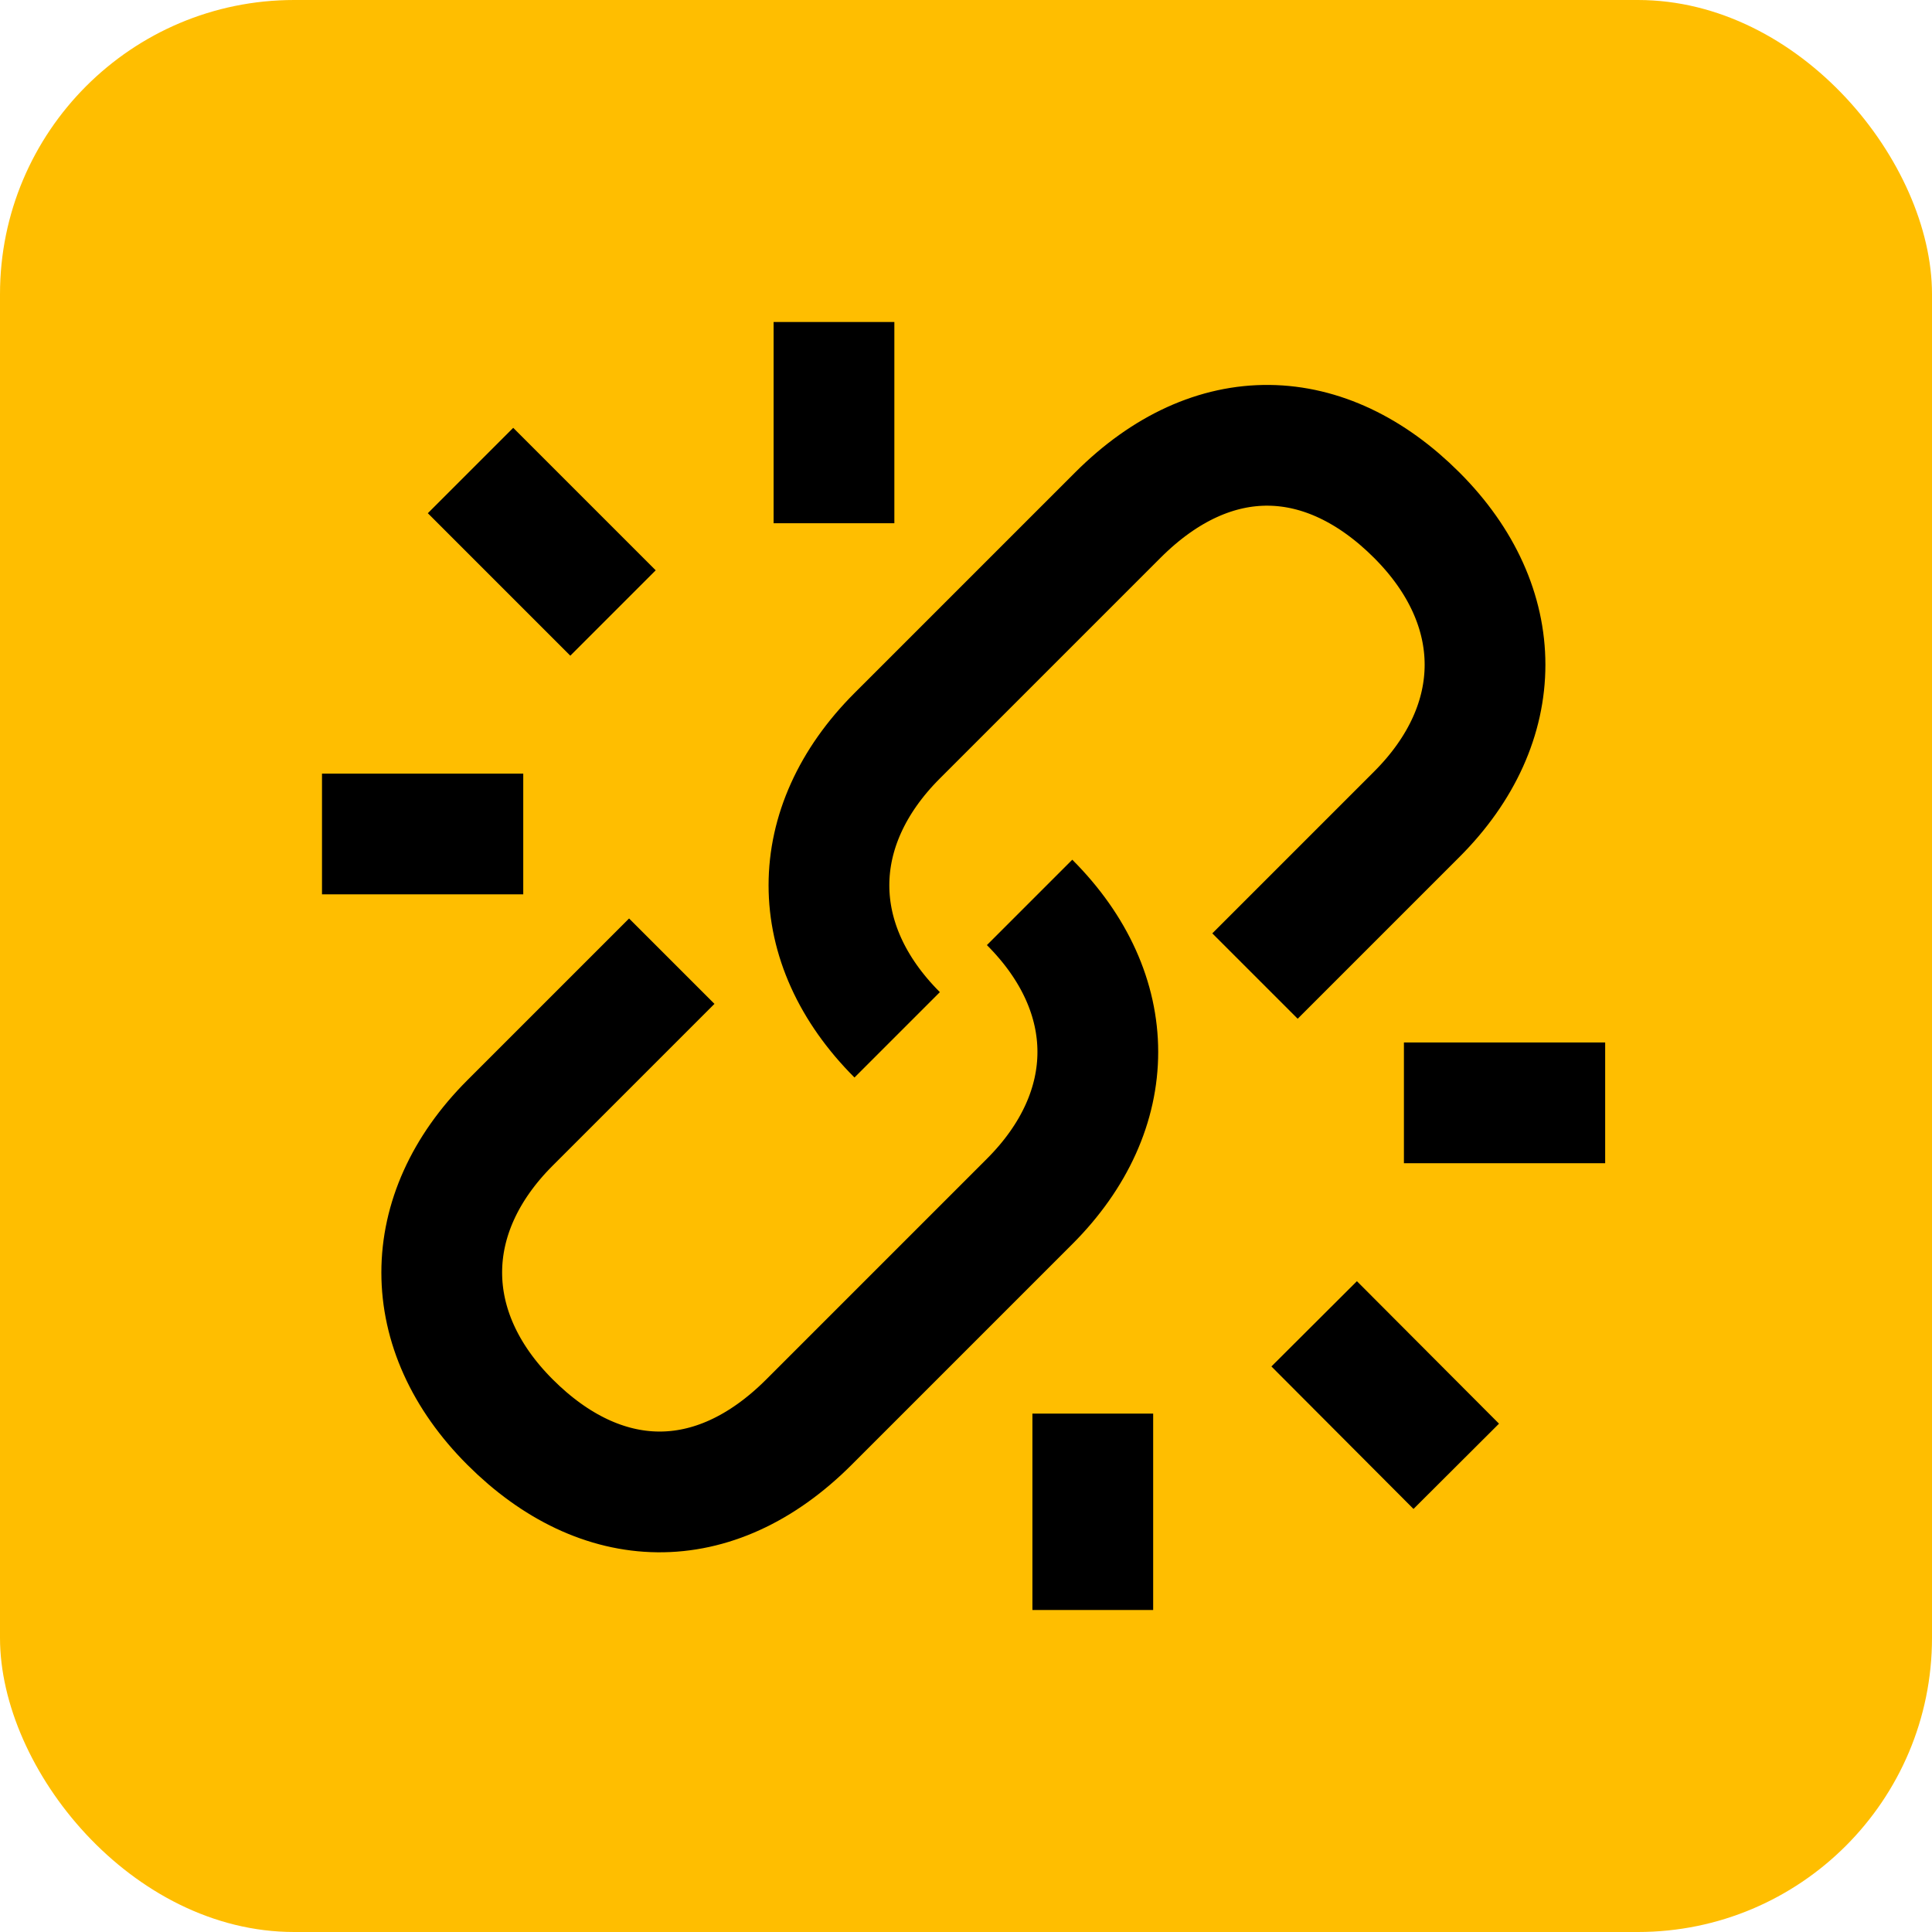
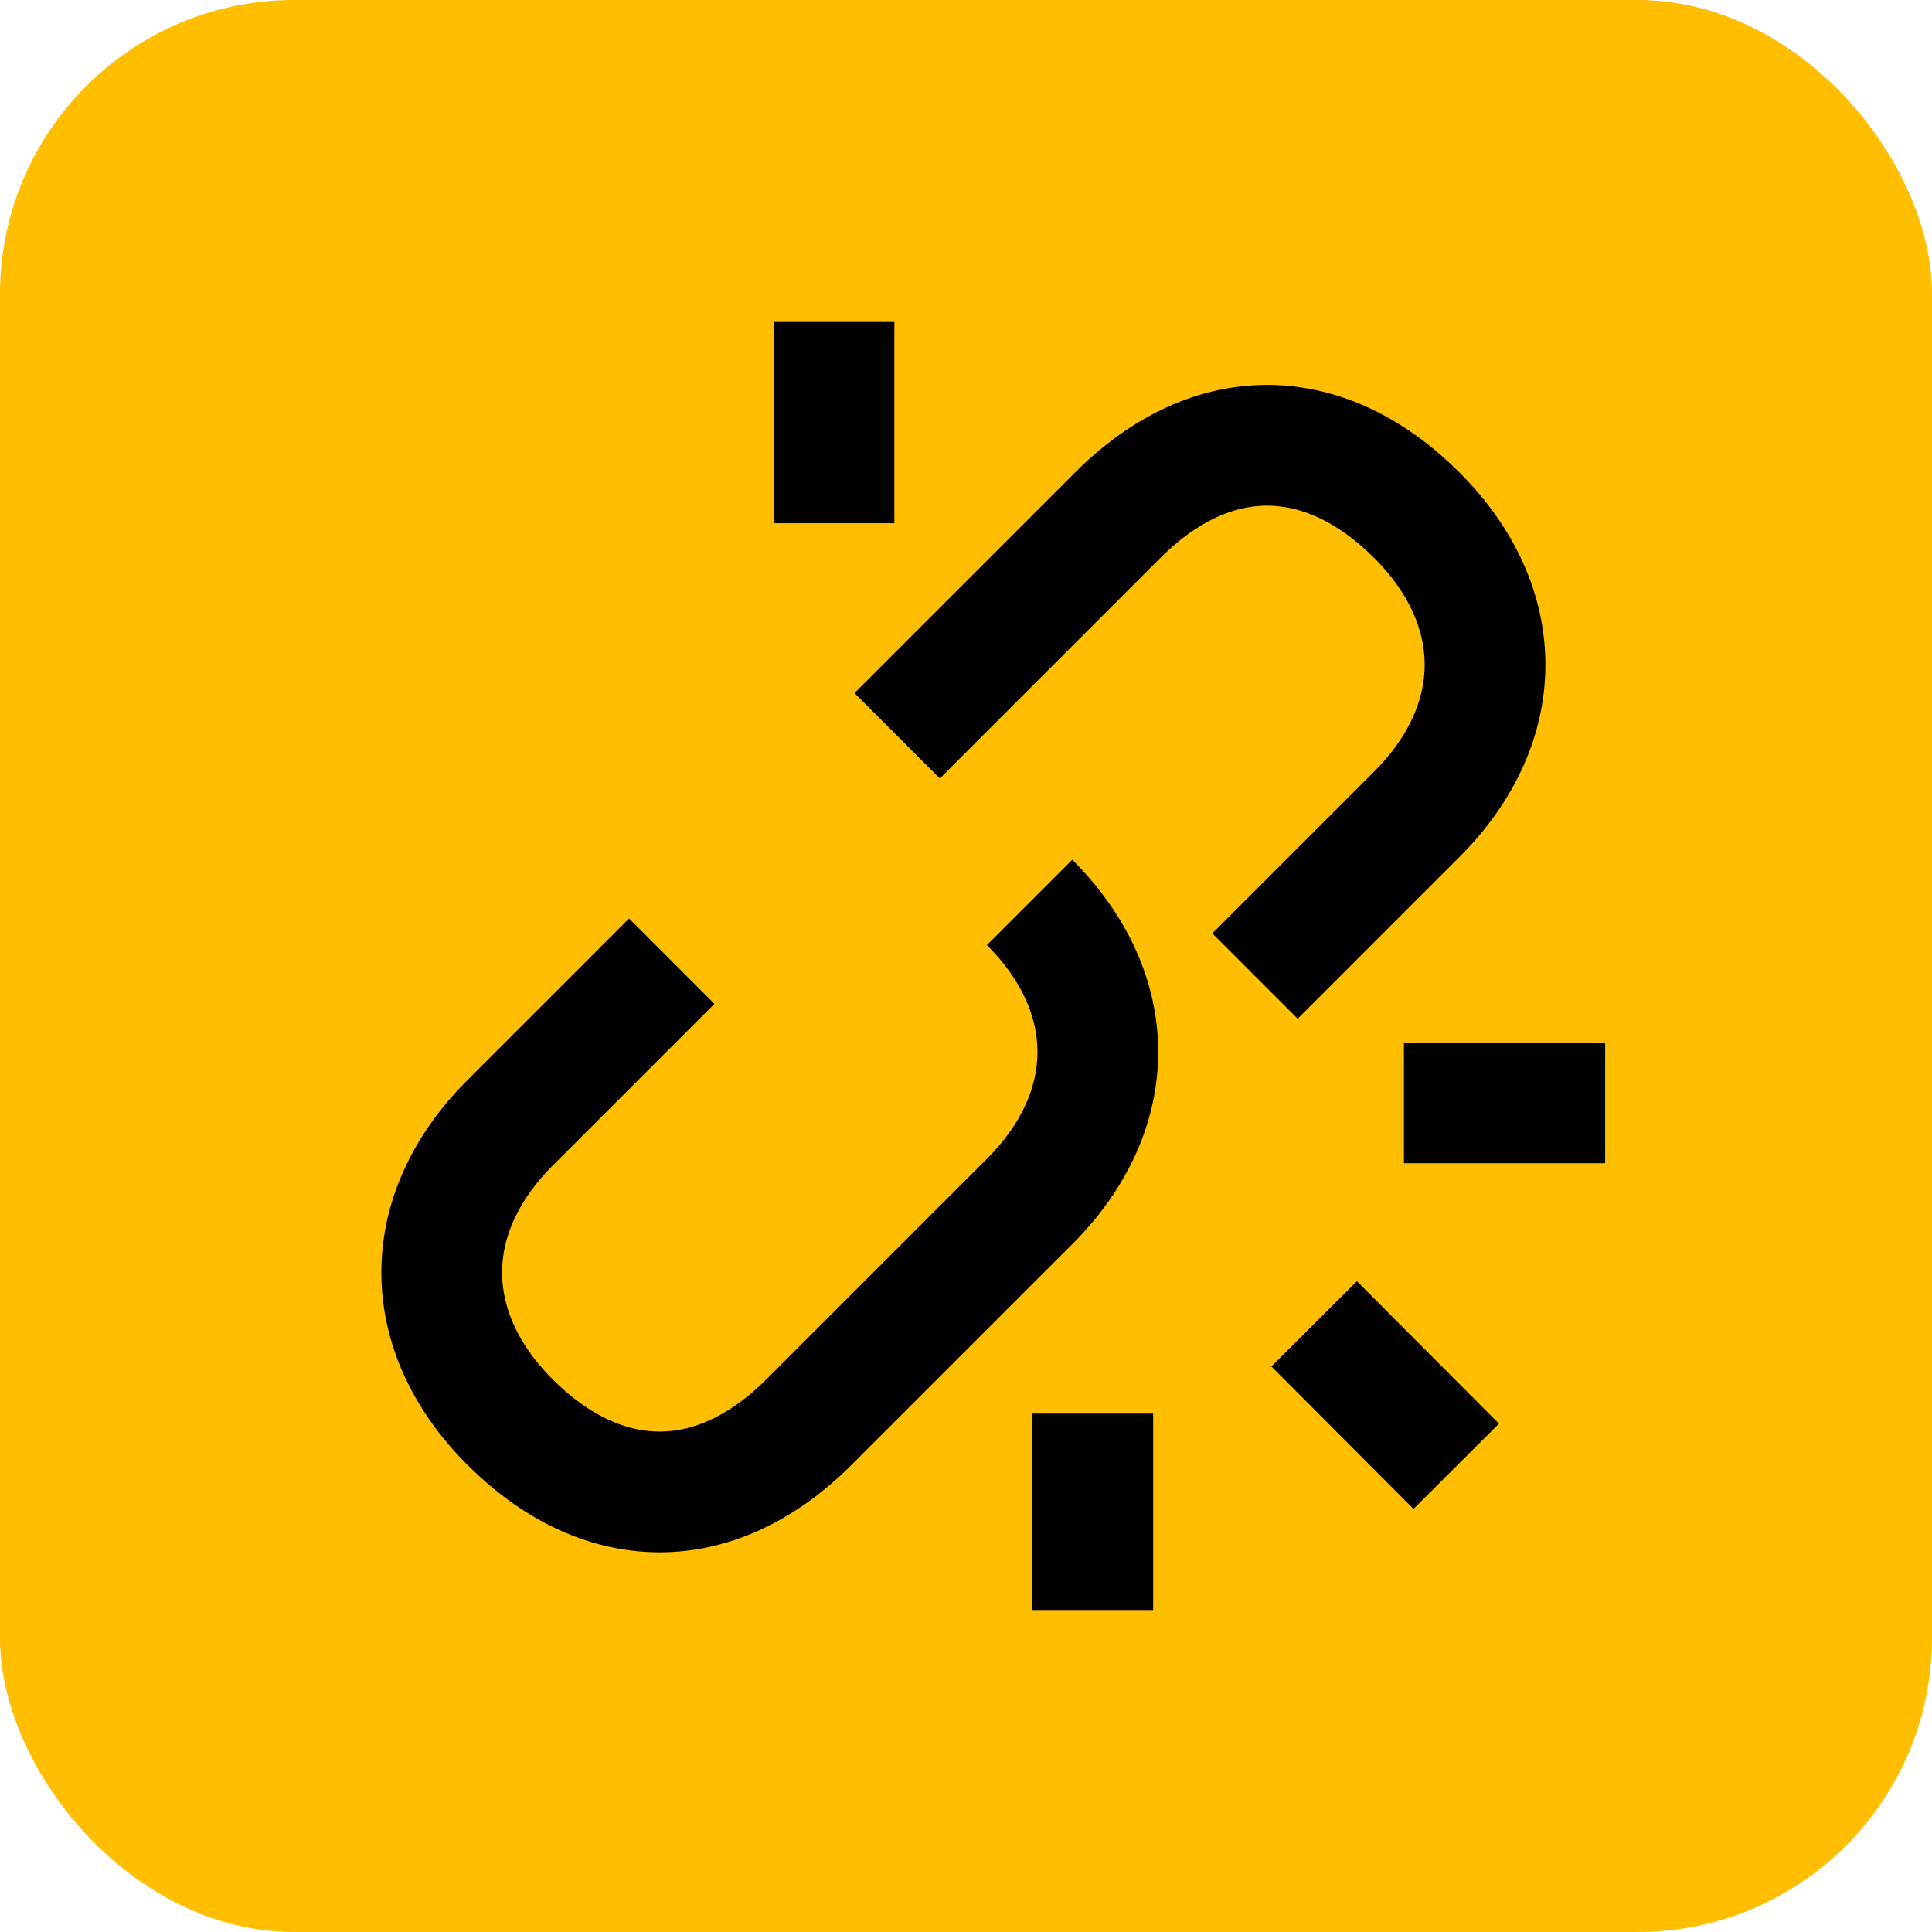
<svg xmlns="http://www.w3.org/2000/svg" fill="none" viewBox="0 0 48 48" height="48" width="48">
  <rect fill="#FFBE00" rx="7.308" height="48" width="48" />
  <g clip-path="url(#clip0_208_28)">
    <path stroke-miterlimit="10" stroke-width="3" stroke="black" d="M20.72 13V8" />
-     <path stroke-miterlimit="10" stroke-width="3" stroke="black" d="M15.23 15.23L11.69 11.69" />
-     <path stroke-miterlimit="10" stroke-width="3" stroke="black" d="M13 20.72H8" />
    <path stroke-miterlimit="10" stroke-width="3" stroke="black" d="M27.15 35.12V40.12" />
    <path stroke-miterlimit="10" stroke-width="3" stroke="black" d="M32.65 32.89L36.18 36.43" />
    <path stroke-miterlimit="10" stroke-width="3" stroke="black" d="M34.88 27.4H39.88" />
-     <path stroke-miterlimit="10" stroke-width="3" stroke="black" d="M31.18 24.25L35.2 20.23C37.46 17.97 37.46 15.06 35.2 12.8C32.94 10.54 30.14 10.43 27.77 12.8L22.29 18.28C20.03 20.54 20.03 23.45 22.29 25.71" />
+     <path stroke-miterlimit="10" stroke-width="3" stroke="black" d="M31.18 24.25L35.2 20.23C37.46 17.97 37.46 15.06 35.2 12.8C32.94 10.54 30.14 10.43 27.77 12.8L22.29 18.28" />
    <path stroke-miterlimit="10" stroke-width="3" stroke="black" d="M16.69 23.88L12.67 27.9C10.41 30.16 10.41 33.07 12.67 35.33C14.93 37.59 17.73 37.7 20.1 35.33L25.58 29.85C27.84 27.59 27.84 24.68 25.58 22.42" />
  </g>
  <defs>
    <clipPath id="clip0_208_28">
      <rect transform="translate(8 8)" fill="white" height="32" width="32" />
    </clipPath>
  </defs>
</svg>